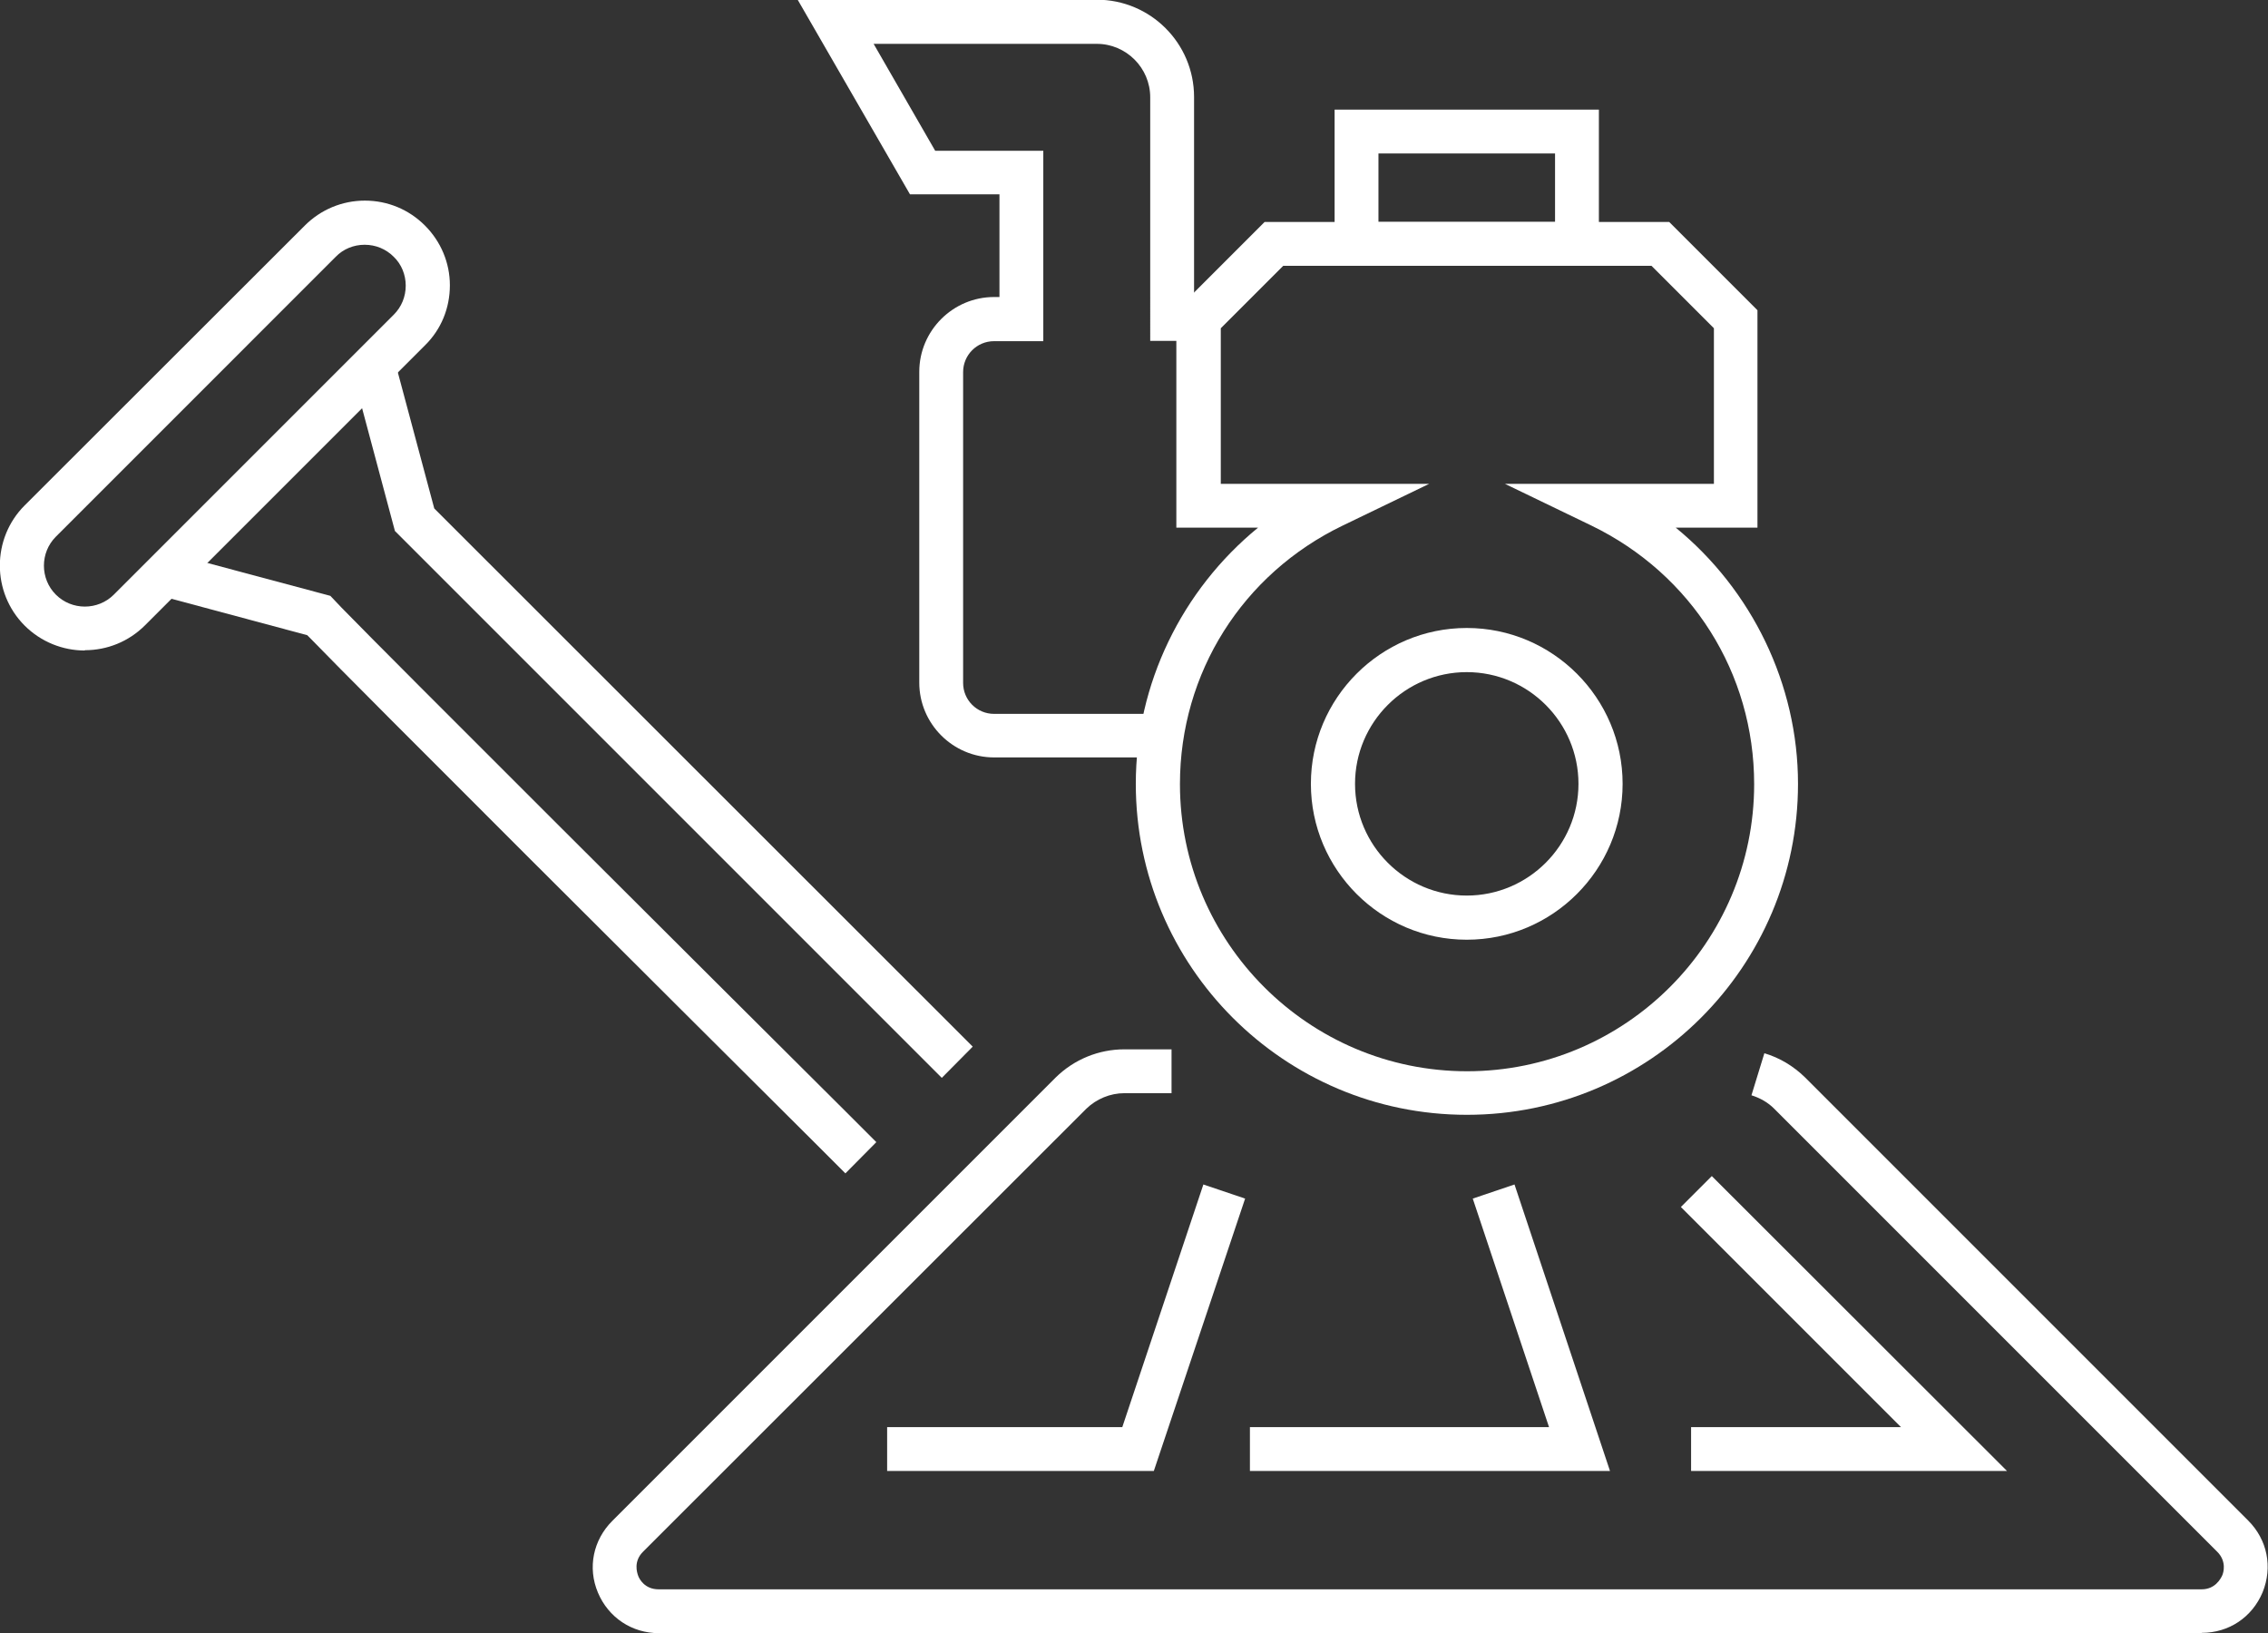
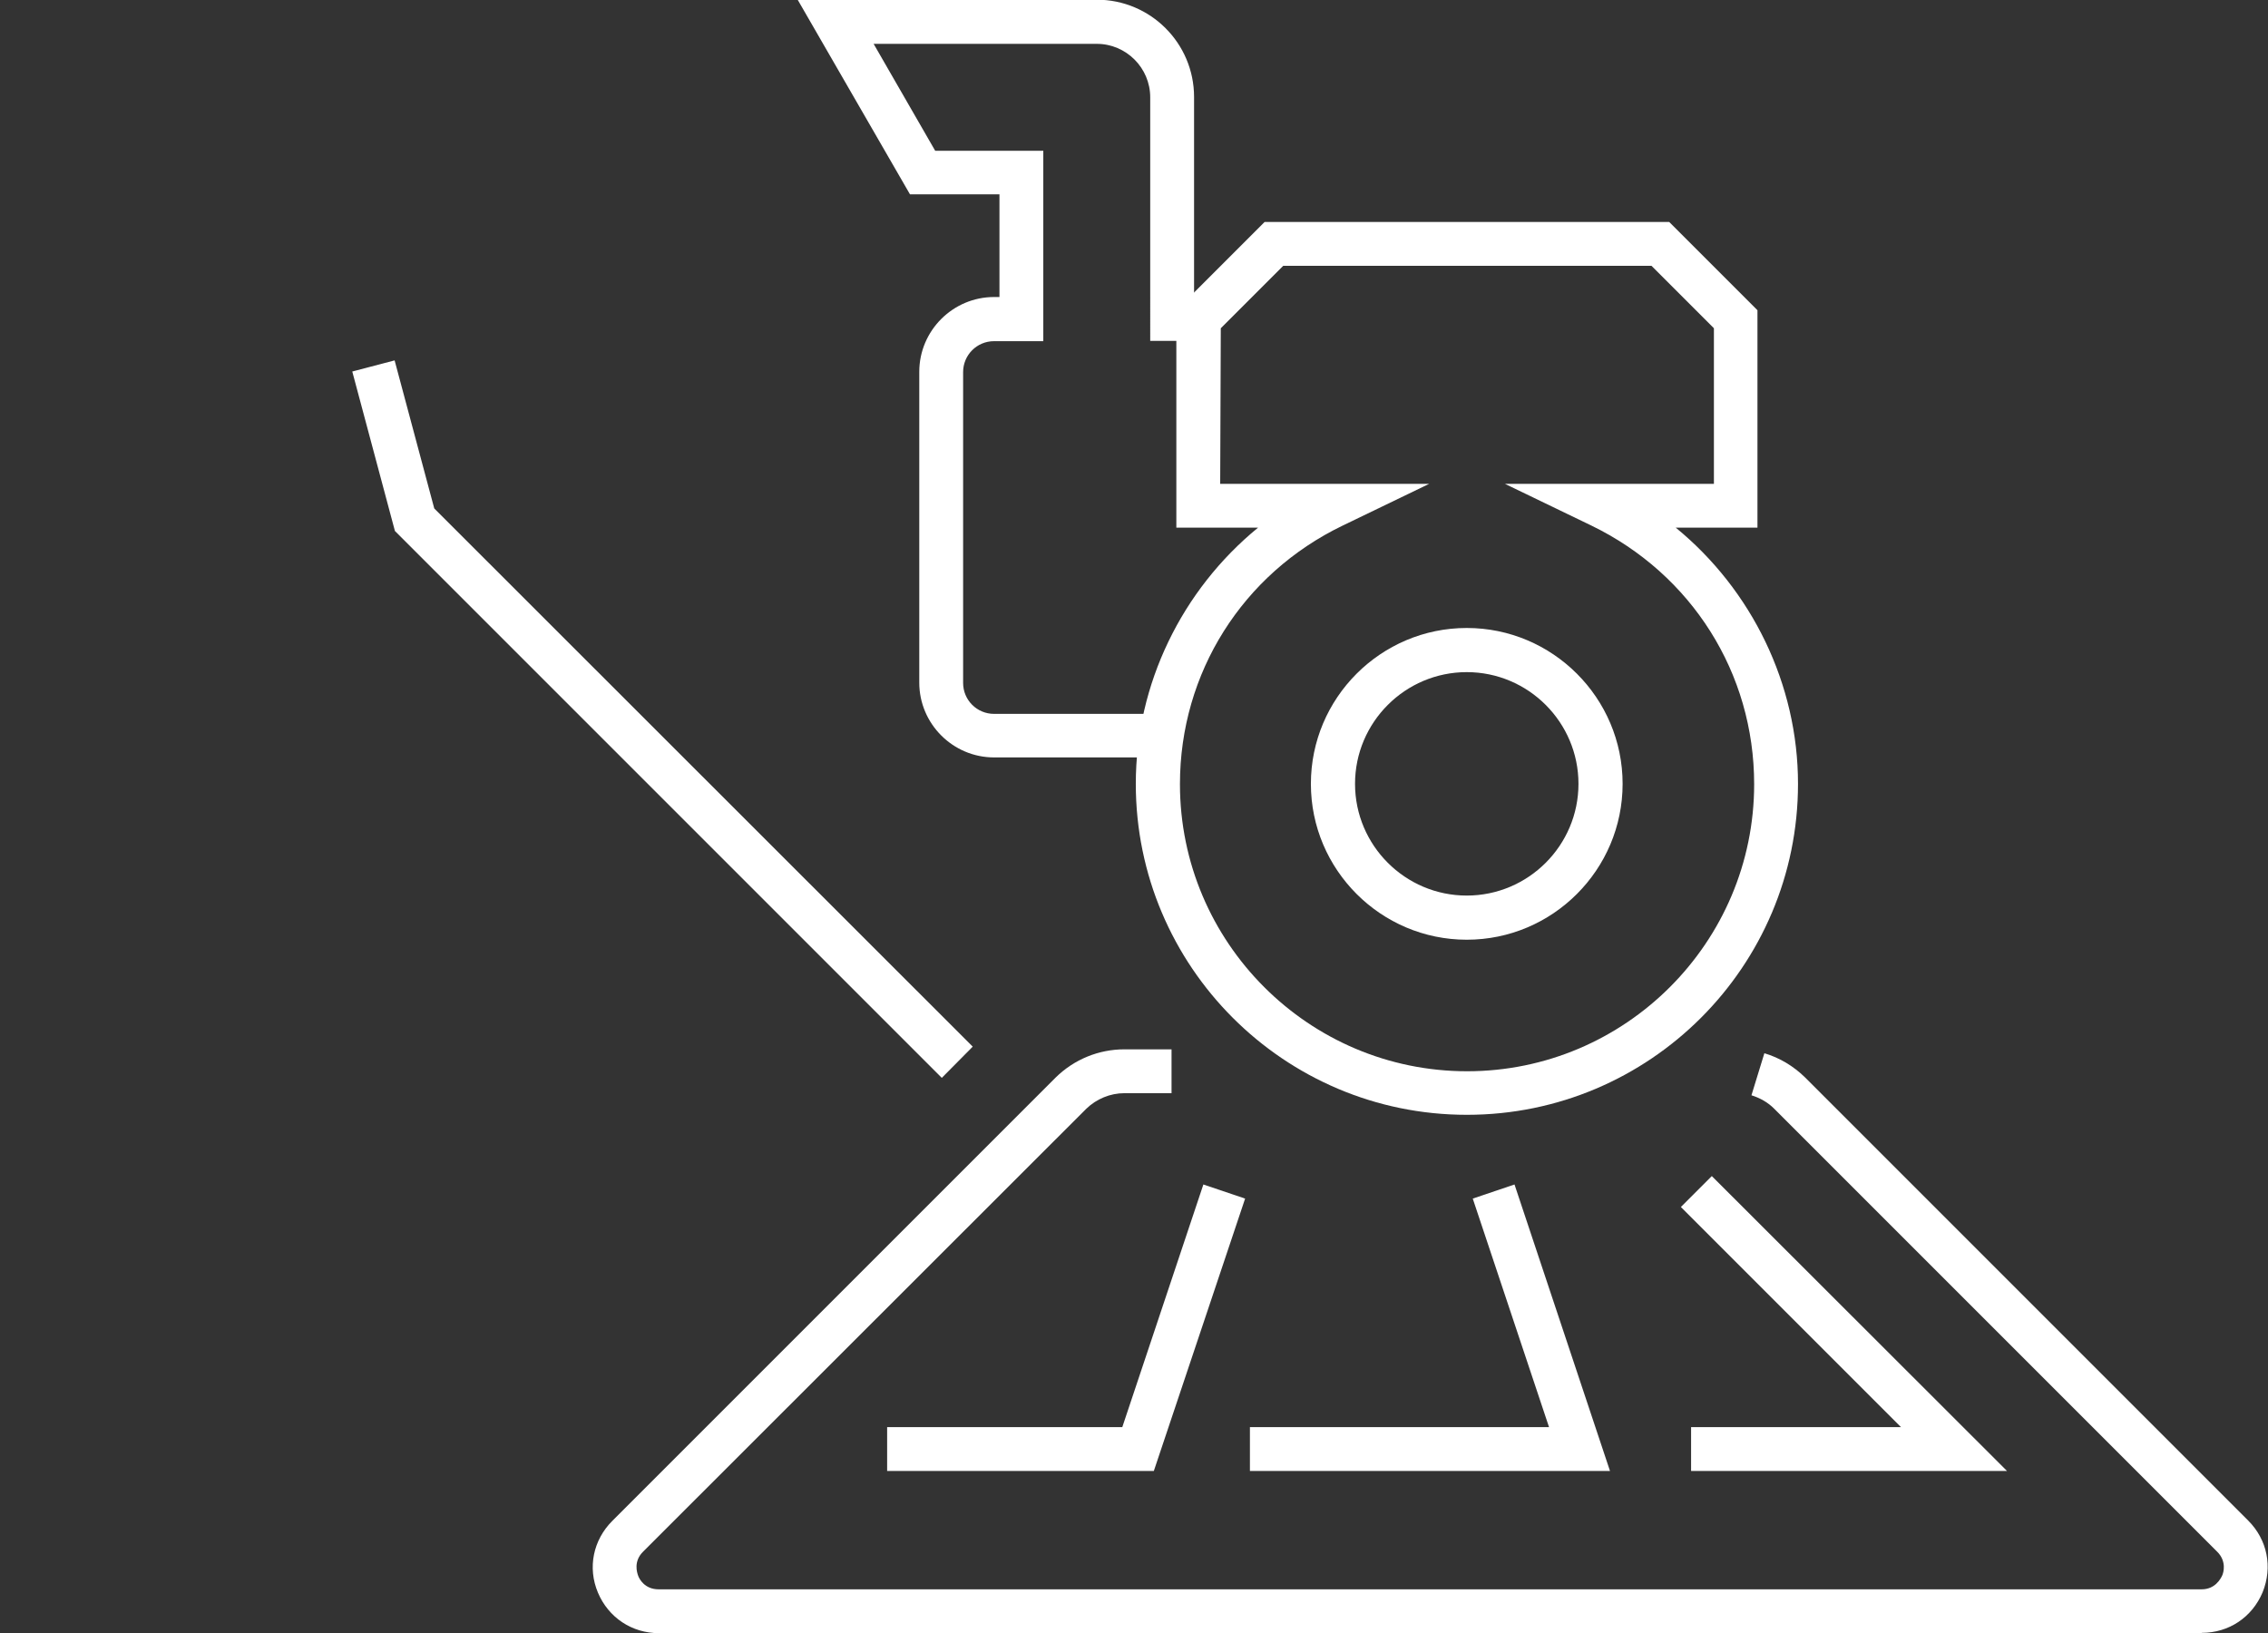
<svg xmlns="http://www.w3.org/2000/svg" id="fc_icon" data-name="fc_icon" viewBox="0 0 75.52 54.38">
  <rect x="0" y="0" width="75.52" height="54.38" fill="#333333" stroke="none" />
  <defs>
    <style>
      .fc_icon {
        fill: #fff;
      }
    </style>
  </defs>
  <g id="fc_icon" data-name="fc_icon">
    <g>
      <polygon class="fc_icon" points="31.36 35.89 13.15 17.68 11.73 12.37 13.14 12 14.46 16.93 32.39 34.85 31.36 35.89" />
-       <path class="fc_icon" d="m28.15,39.07l-1.01-1.01c-4.49-4.47-15.12-15.06-16.81-16.81l-.1-.1-4.92-1.32.38-1.41,5.31,1.42.37.39c1.69,1.74,12.31,12.32,16.8,16.79l1.01,1.01-1.03,1.04Z" />
-       <path class="fc_icon" d="m2.82,21.66c-.72,0-1.45-.28-2-.83h0c-1.1-1.1-1.1-2.9,0-4L10.15,7.51c.53-.53,1.24-.83,2-.83h0c.75,0,1.46.29,2,.83.53.53.83,1.24.83,1.99,0,.76-.29,1.47-.83,2l-9.32,9.32c-.55.55-1.27.83-2,.83Zm-.96-1.86c.53.53,1.4.53,1.93,0l9.32-9.32c.26-.26.4-.6.4-.97,0-.36-.14-.71-.4-.96-.26-.26-.6-.4-.97-.4h0c-.36,0-.71.14-.96.4L1.86,17.87c-.53.53-.53,1.4,0,1.93h0Z" />
      <path class="fc_icon" d="m73.32,54.38H21.94c-.9,0-1.68-.52-2.03-1.35-.35-.83-.16-1.75.48-2.39l14.76-14.76c.62-.61,1.44-.94,2.29-.94h1.57v1.46h-1.57c-.47,0-.93.19-1.27.52l-14.76,14.75c-.32.32-.2.69-.16.8.04.11.22.45.68.45h51.38c.45,0,.63-.35.68-.45s.16-.48-.16-.8l-14.76-14.76c-.2-.2-.46-.35-.75-.44l.43-1.4c.51.15.97.43,1.35.8l14.76,14.76c.64.64.82,1.55.48,2.39-.35.83-1.12,1.35-2.03,1.35Z" />
      <polygon class="fc_icon" points="66.83 48.98 56.31 48.98 56.31 47.52 63.3 47.52 55.97 40.19 57 39.16 66.83 48.98" />
      <polygon class="fc_icon" points="53.61 48.98 41.62 48.98 41.62 47.52 51.58 47.52 49.04 39.91 50.43 39.44 53.61 48.98" />
      <polygon class="fc_icon" points="38.42 48.98 29.54 48.98 29.54 47.52 37.37 47.52 40.07 39.44 41.46 39.91 38.42 48.98" />
      <path class="fc_icon" d="m38.68,25.22h-5.58c-1.37,0-2.49-1.12-2.49-2.49v-10.35c0-1.37,1.12-2.49,2.49-2.49h.18v-3.42h-2.98l-3.74-6.48h9.96c1.79,0,3.24,1.45,3.24,3.24v6.66h.15v1.46h-1.61V3.24c0-.98-.8-1.78-1.78-1.78h-7.43l2.05,3.56h3.6v6.34h-1.64c-.57,0-1.03.46-1.03,1.03v10.35c0,.57.46,1.03,1.03,1.03h5.58v1.46Z" />
-       <path class="fc_icon" d="m48.84,37.12c-6.08,0-11.02-4.94-11.02-11.02,0-3.33,1.54-6.46,4.07-8.53h-2.72v-7.24l2.94-2.94h13.47l2.94,2.94v7.24h-2.72c2.53,2.07,4.07,5.21,4.07,8.53,0,6.08-4.94,11.02-11.02,11.02Zm-8.21-21.01h6.96l-2.88,1.39c-3.34,1.61-5.42,4.91-5.42,8.61,0,5.27,4.29,9.56,9.56,9.56s9.56-4.29,9.56-9.56c0-3.7-2.08-6.99-5.42-8.61l-2.88-1.39h6.96v-5.18l-2.08-2.08h-12.26l-2.08,2.08v5.18Z" />
-       <path class="fc_icon" d="m53.24,8.85h-8.8V3.65h8.8v5.2Zm-7.34-1.46h5.88v-2.28h-5.88v2.28Z" />
+       <path class="fc_icon" d="m48.84,37.12c-6.08,0-11.02-4.94-11.02-11.02,0-3.33,1.54-6.46,4.07-8.53h-2.72v-7.24l2.94-2.94h13.47l2.94,2.94v7.24h-2.72c2.53,2.07,4.07,5.21,4.07,8.53,0,6.08-4.94,11.02-11.02,11.02Zm-8.21-21.01h6.96l-2.88,1.39c-3.34,1.61-5.42,4.91-5.42,8.61,0,5.27,4.29,9.56,9.56,9.56s9.56-4.29,9.56-9.56c0-3.7-2.08-6.99-5.42-8.61l-2.88-1.39h6.96v-5.18l-2.08-2.08h-12.26l-2.08,2.08Z" />
      <path class="fc_icon" d="m48.84,31.29c-2.86,0-5.19-2.33-5.19-5.19s2.33-5.19,5.19-5.19,5.19,2.33,5.19,5.19-2.33,5.19-5.19,5.19Zm0-8.91c-2.05,0-3.72,1.67-3.72,3.72s1.67,3.72,3.72,3.72,3.72-1.67,3.72-3.72-1.67-3.72-3.72-3.72Z" />
    </g>
  </g>
</svg>